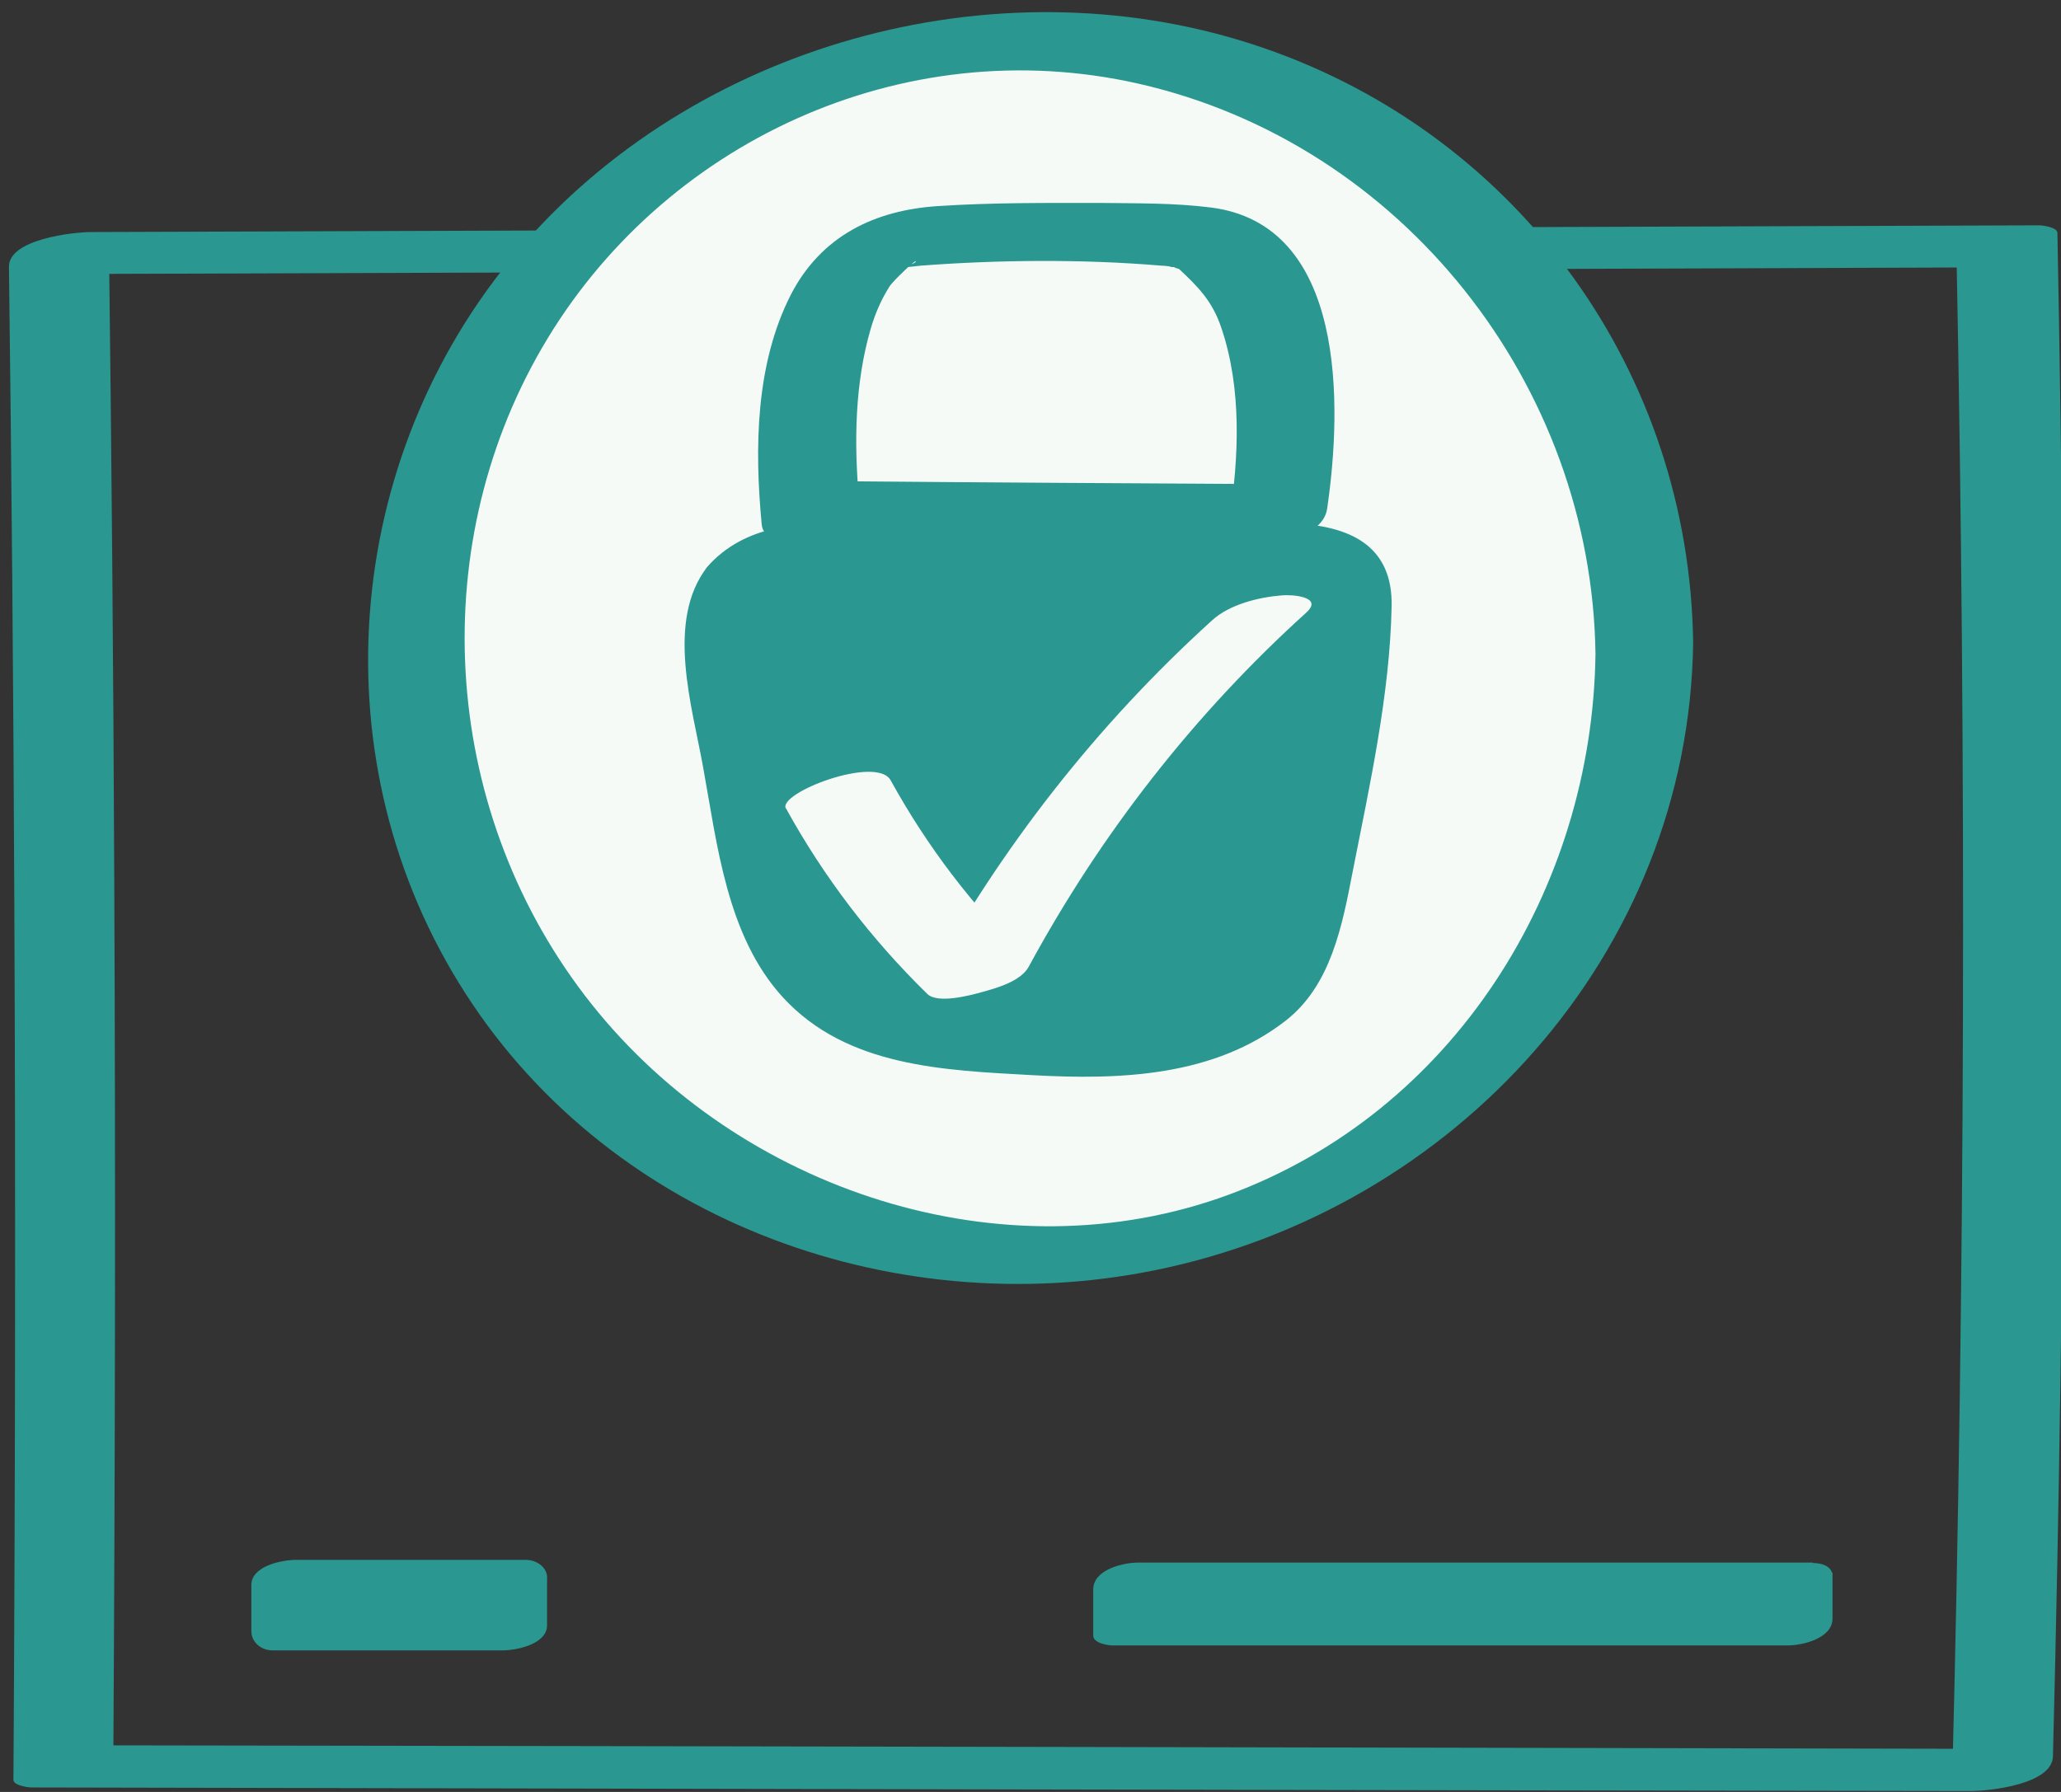
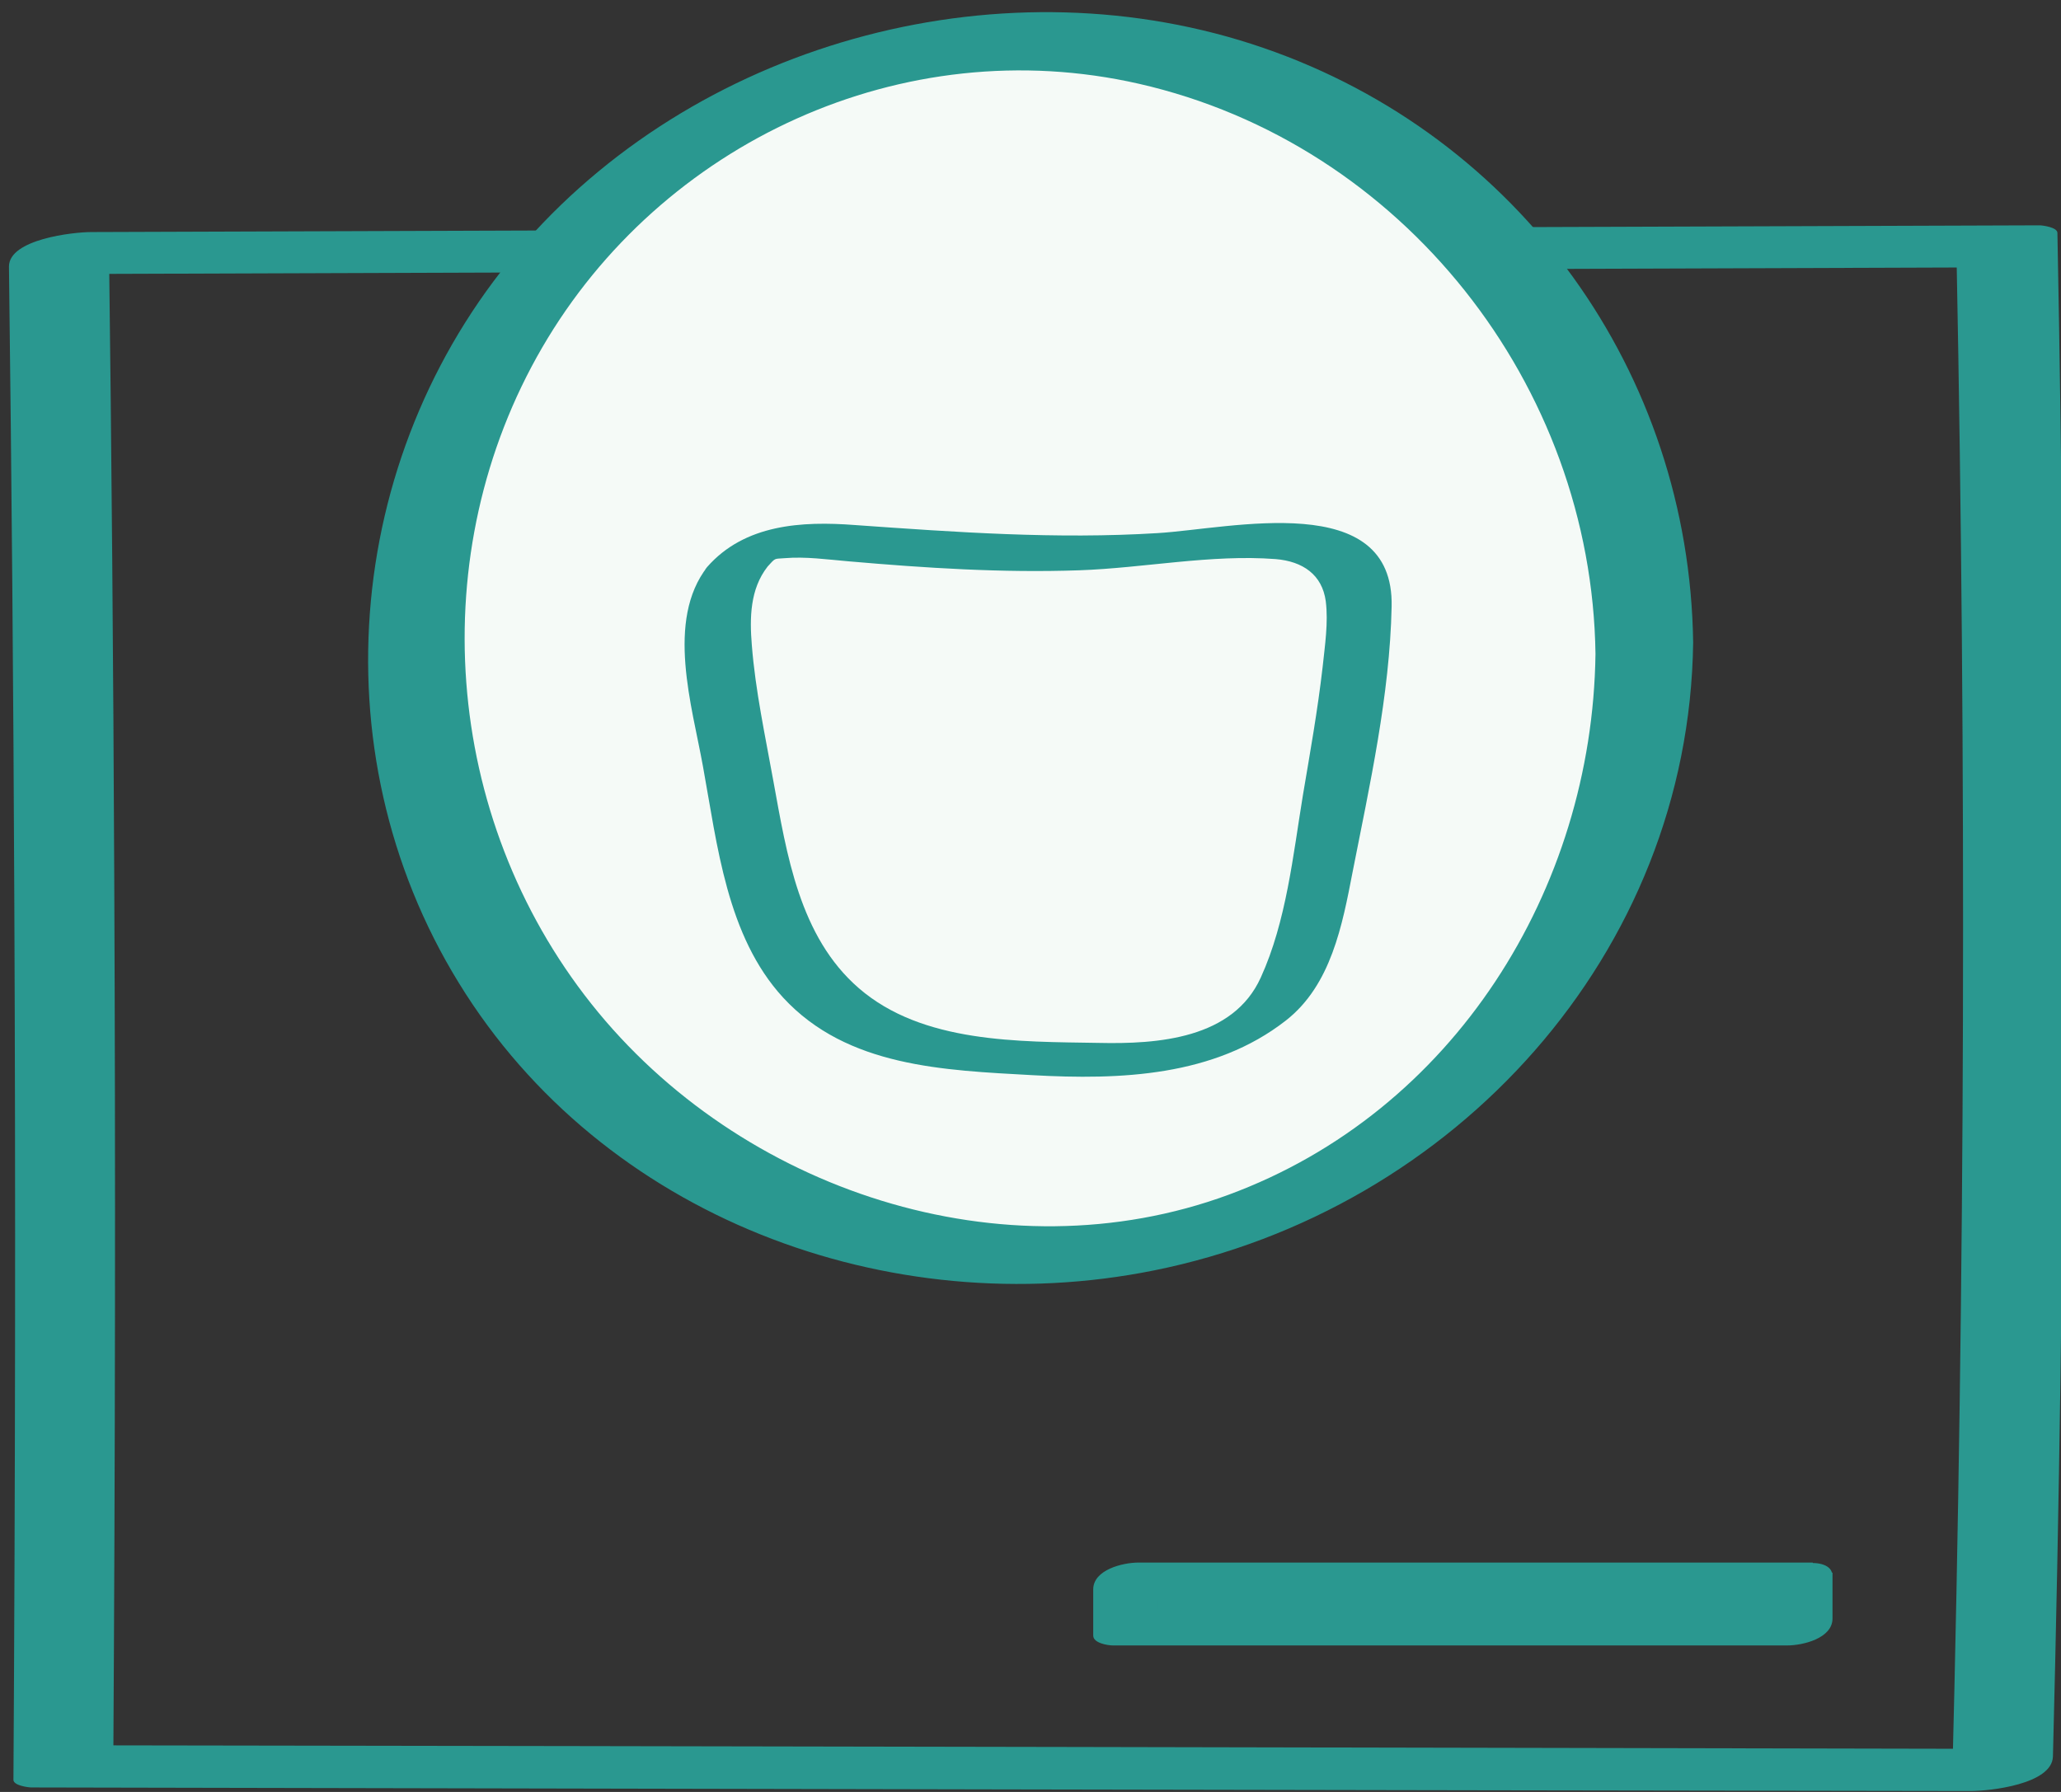
<svg xmlns="http://www.w3.org/2000/svg" id="Layer_3" viewBox="0 0 46 40">
  <rect x="0" y="0" width="46" height="40" fill="#333333" stroke="none" />
  <defs>
    <style>.cls-1{fill:#2a9890;}.cls-2{fill:#f5faf7;}</style>
  </defs>
  <path class="cls-1" d="M2.55,19.61c-.02-4.75-.06-9.51-.12-14.26l-1.84.77c14.49-.05,28.99-.1,43.48-.15l-.4-.17c.22,11.34.19,22.68-.1,34.01l1.84-.77c-14.43-.03-28.85-.06-43.28-.08l.4.17c.04-6.51.05-13.02.02-19.53,0-.38-2.23-.06-2.23.6.03,6.51.02,13.02-.02,19.53,0,.13.34.17.4.17,14.43.03,28.85.06,43.28.08.43,0,1.82-.15,1.84-.77.29-11.34.32-22.68.1-34.01,0-.13-.34-.17-.4-.17-14.49.05-28.99.1-43.48.15-.41,0-1.84.16-1.84.77.06,4.75.1,9.51.12,14.26,0,.39,2.23.06,2.23-.6Z" />
  <g id="lines">
-     <polygon class="cls-1" points="11.48 35.32 6.34 35.32 6.34 36.35 11.48 36.35 11.48 35.32 11.48 35.32" />
-     <path class="cls-1" d="M11.74,34.82h-5.14c-.29,0-.99.13-.99.56v1.03c0,.25.22.43.47.43h5.14c.29,0,.99-.13.99-.56v-1.03l-.99.56h0c.34,0,.78-.09.95-.43.15-.3-.13-.56-.43-.56h0c-.29,0-.99.13-.99.56v1.03l.99-.56h-5.14l.47.43v-1.03l-.99.56h5.14c.34,0,.78-.09.95-.43.15-.3-.13-.56-.43-.56Z" />
    <polygon class="cls-1" points="40.18 35.29 25.13 35.29 25.13 36.32 40.18 36.32 40.18 35.29 40.18 35.29" />
    <path class="cls-1" d="M40.46,34.88h-15.05c-.35,0-1.01.16-1.01.6v1.03c0,.17.33.22.44.22h15.05c.35,0,1.01-.16,1.01-.6v-1.03l-1.01.6h0c.29,0,.81-.1.96-.39s-.12-.42-.39-.42h0c-.35,0-1.01.16-1.01.6v1.03l1.01-.6h-15.05l.44.22v-1.03l-1.01.6h15.05c.29,0,.81-.1.96-.39s-.12-.42-.39-.42Z" />
  </g>
  <ellipse class="cls-2" cx="22.98" cy="14.47" rx="13.72" ry="13.56" />
  <path class="cls-1" d="M35.61,14.6c-.07,5.26-3.17,10.22-8.19,12.07s-10.9-.08-14.22-4.26-3.76-10.07-1.1-14.65S20.15.67,25.42,1.87c5.88,1.34,10.11,6.72,10.19,12.73.01.94,2.19.5,2.18-.25-.08-6.03-3.87-11.31-9.59-13.28s-12.46-.21-16.47,4.33-4.7,11.32-1.49,16.54c3.21,5.23,9.59,7.61,15.51,6.42,6.72-1.35,11.95-7.07,12.04-14.02.01-.94-2.17-.5-2.18.25Z" />
-   <path class="cls-1" d="M19.17,11.12c-.11-1.25-.09-2.56.26-3.77.1-.34.23-.65.42-.95.08-.13.58-.6.59-.57.02.07-.59.21-.24.13.08-.02-.34.04-.02.01.12-.01.25-.03.37-.04,1.72-.13,3.6-.15,5.37,0,.09,0,.19.02.28.03.19.02-.22-.05-.06,0,.02,0,.06,0,.08.01.03.02.11.04.15.04,0,0-.18-.13-.07-.02.44.41.76.73.96,1.33.46,1.36.39,2.88.18,4.28l1.5-.79c-3.48-.02-6.96-.04-10.44-.07-.49,0-1.17.15-1.43.62-.24.44.21.72.61.72,3.48.02,6.96.04,10.44.07.46,0,1.41-.2,1.5-.79.34-2.31.43-6.36-2.61-6.73-.8-.1-1.62-.09-2.43-.1-1.21,0-2.43-.01-3.64.07-1.41.09-2.61.66-3.29,1.98-.79,1.55-.81,3.43-.65,5.12.07.8,2.25.31,2.17-.58Z" />
-   <path class="cls-1" d="M16.46,12.65c-.67.81-.45,2.04,0,4.52.45,2.49.74,4.09,2.11,5.22,1.23,1.02,2.65,1.11,4.27,1.2,1.89.12,4.06.25,5.52-1.1.78-.72,1.08-2.51,1.66-6.07.49-3,.36-3.44.1-3.76-.81-1.03-2.37-.37-6.22-.3-4.81.08-6.45-.87-7.43.3Z" />
  <path class="cls-1" d="M15.79,12.65c-.94,1.2-.34,3.12-.1,4.46.32,1.75.53,3.79,1.79,5.16,1.43,1.55,3.59,1.62,5.56,1.73s4.06.03,5.66-1.22c1.01-.79,1.26-2.13,1.49-3.32.38-1.93.83-3.95.87-5.92.06-2.63-3.58-1.74-5.22-1.64-2.27.14-4.5-.02-6.76-.18-1.18-.09-2.46-.02-3.3.94-.23.26.2.38.38.38.33.01.74-.13.96-.38.2-.22.15-.18.39-.2.47-.04.96.03,1.43.07,1.72.15,3.43.26,5.15.2,1.44-.05,2.94-.36,4.38-.25.61.05,1.04.35,1.12.94.06.48-.02.99-.07,1.47-.11.96-.28,1.91-.44,2.86-.22,1.34-.37,2.82-.94,4.07-.62,1.37-2.3,1.49-3.62,1.46-1.78-.03-3.93.01-5.35-1.22-1.33-1.15-1.61-2.99-1.91-4.63-.18-1-.4-2.01-.48-3.03-.05-.61-.04-1.25.35-1.75.21-.27-.18-.38-.38-.38-.32-.01-.75.12-.96.38Z" />
  <g id="checked">
-     <path class="cls-2" d="M17.54,18.04c.84,1.53,1.91,2.93,3.16,4.15.23.22.95.03,1.2-.04.33-.09.88-.24,1.06-.57,1.61-2.97,3.69-5.64,6.2-7.91.39-.36-.35-.4-.55-.38-.51.04-1.17.2-1.56.56-2.57,2.33-4.73,5.09-6.39,8.15l2.25-.6c-1.21-1.18-2.22-2.51-3.03-3.98-.31-.57-2.53.28-2.34.63h0Z" />
-   </g>
+     </g>
</svg>